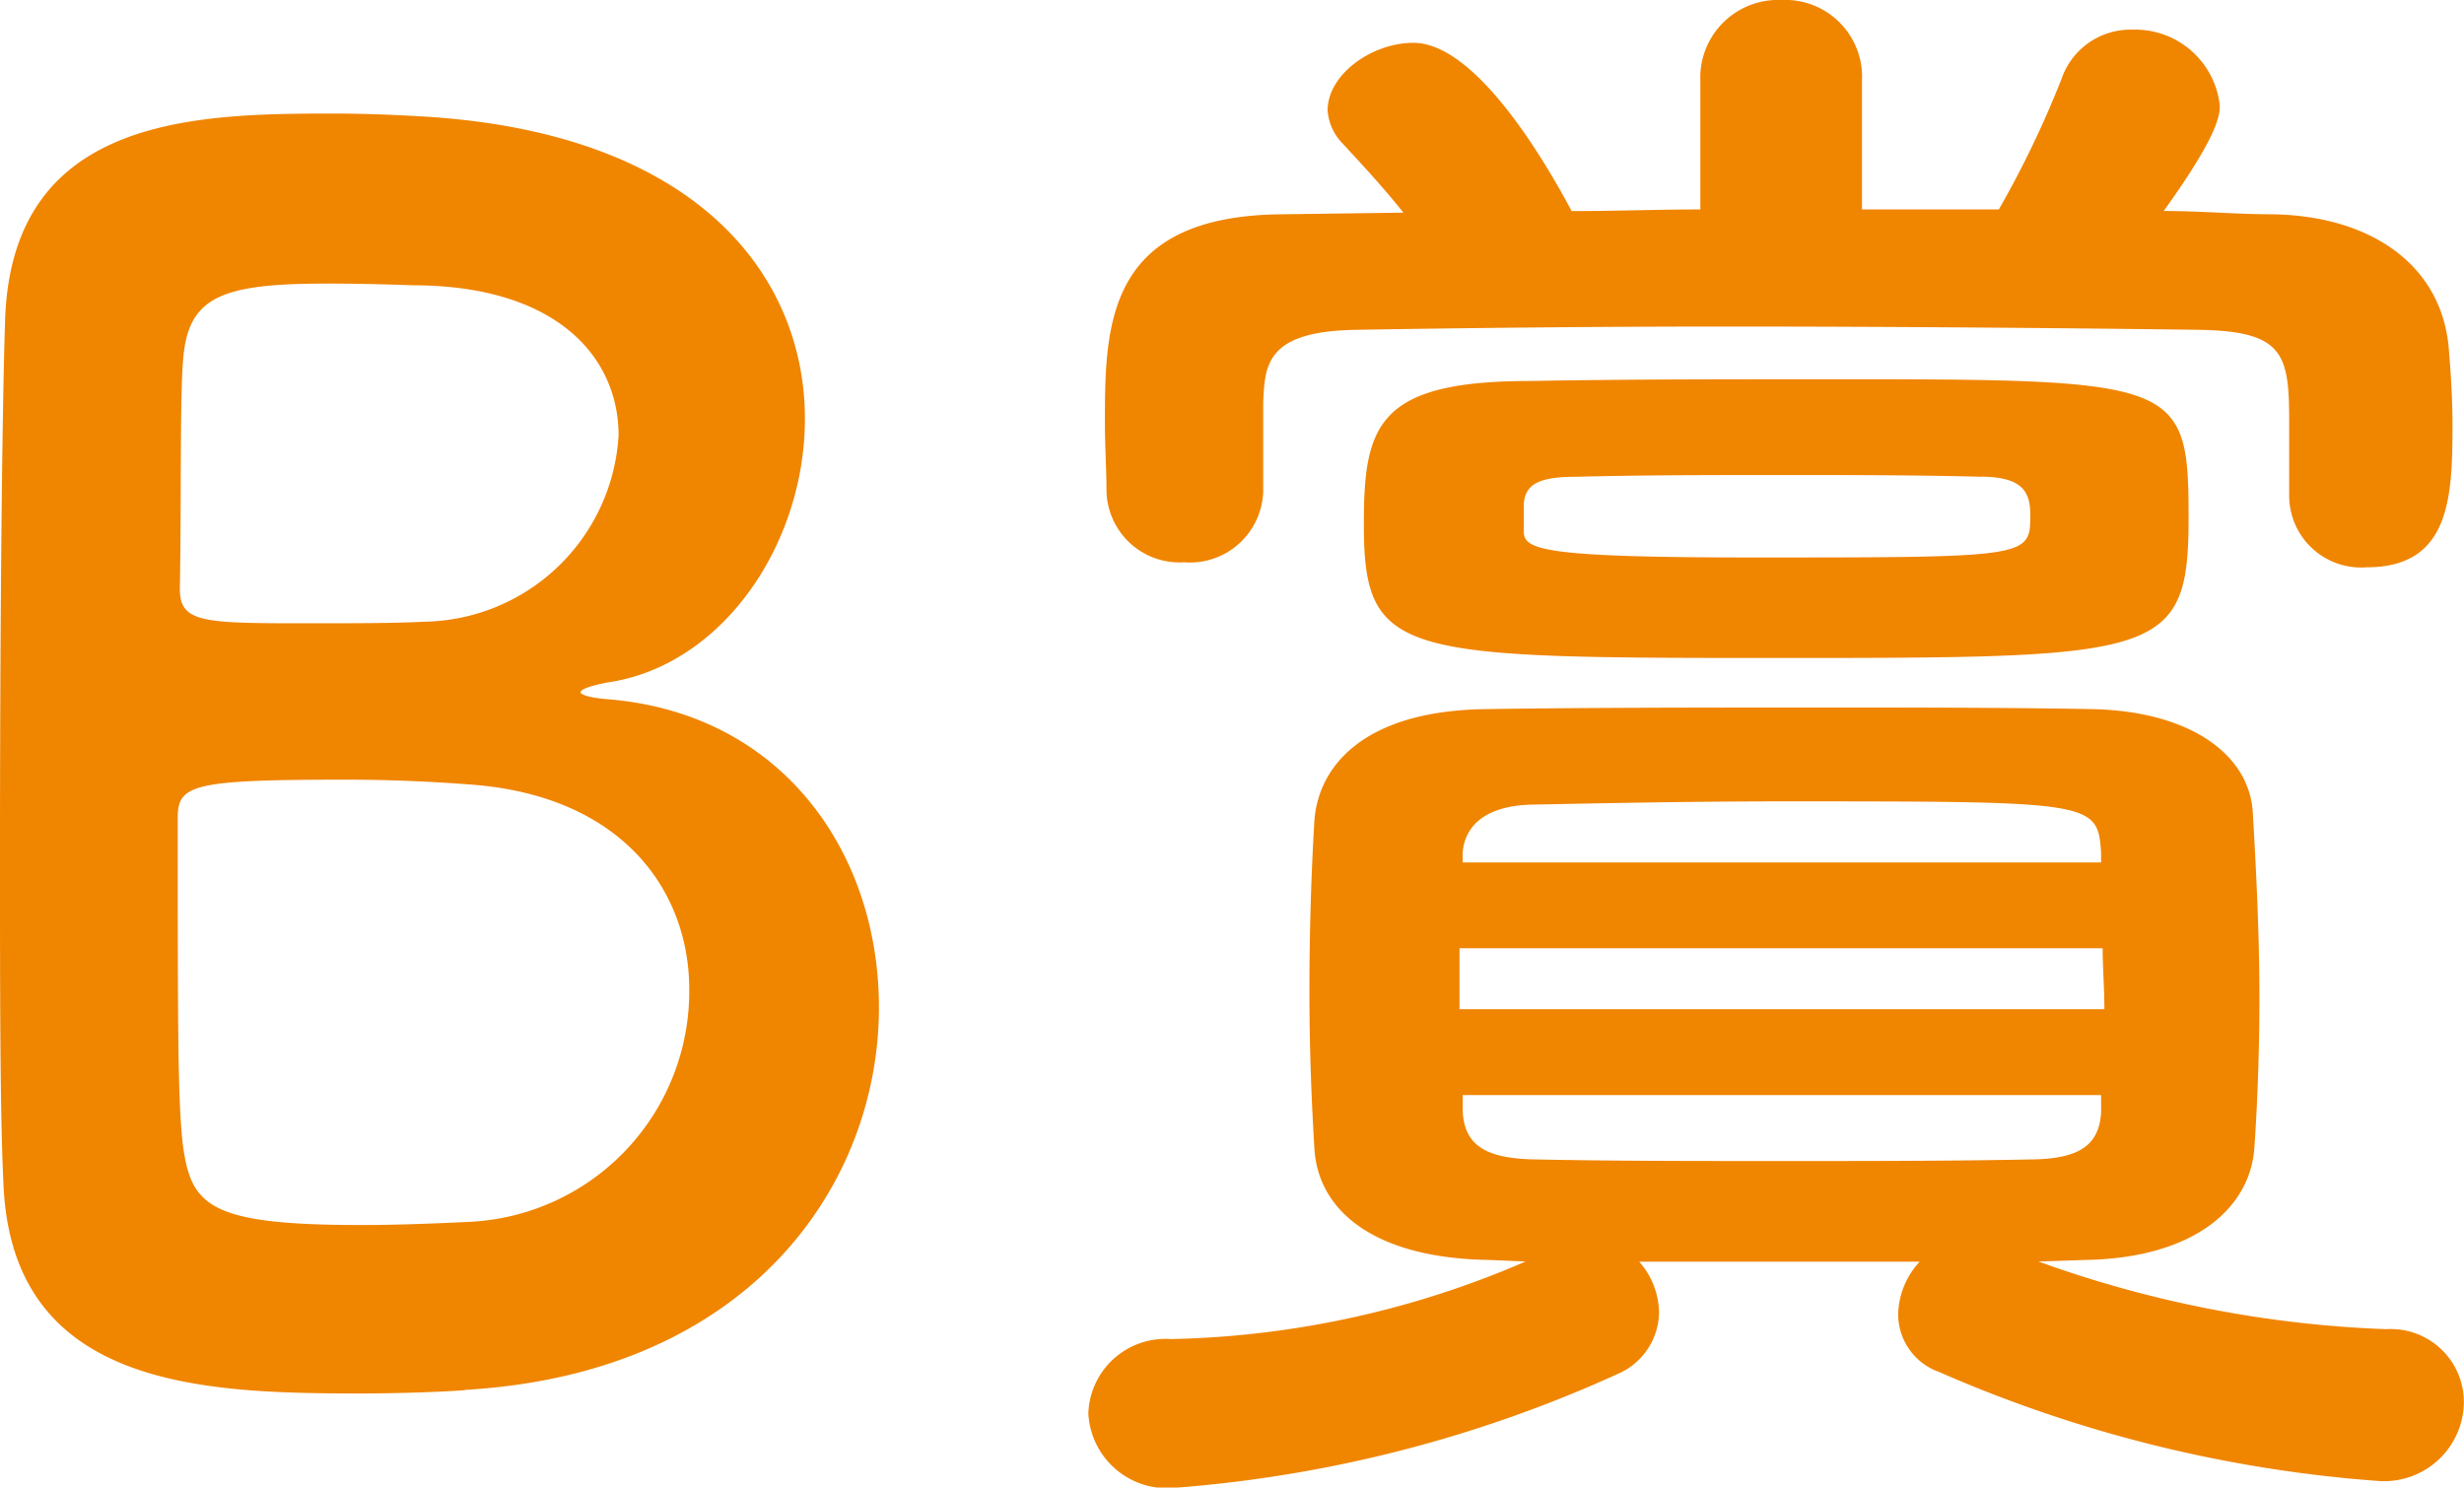
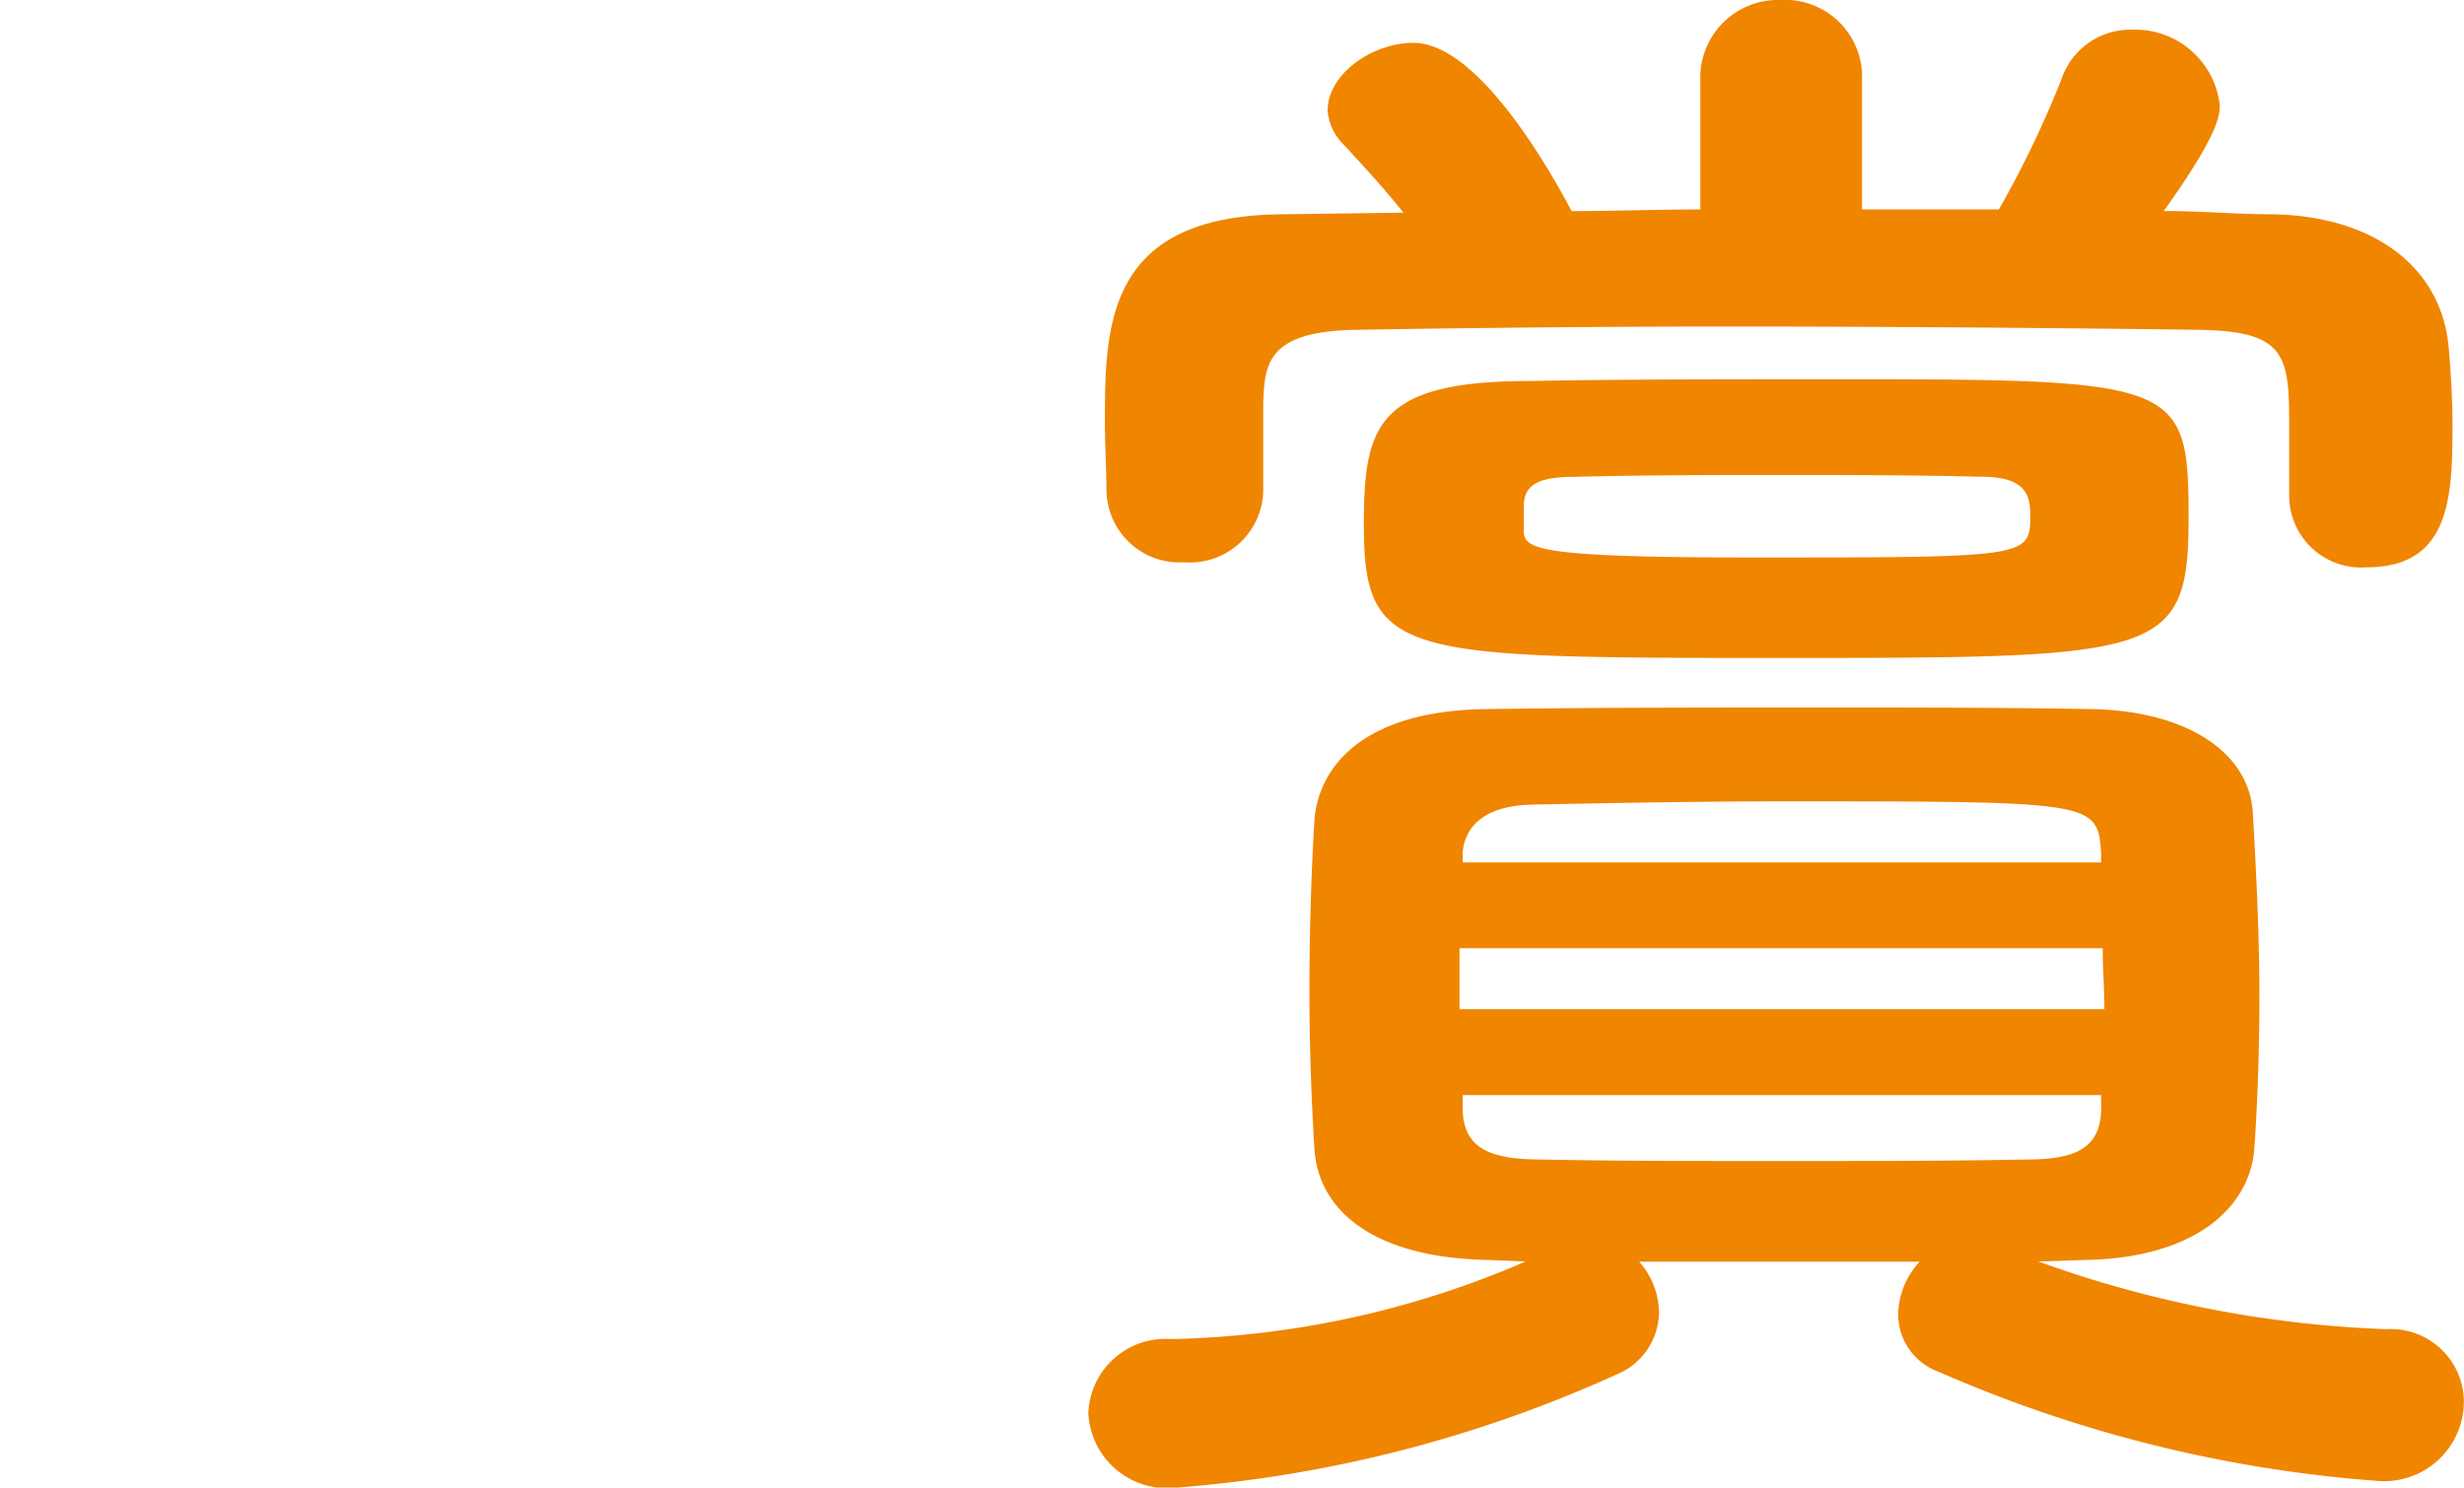
<svg xmlns="http://www.w3.org/2000/svg" width="59.941" height="36.193" viewBox="0 0 59.941 36.193">
  <defs>
    <clipPath id="a">
      <rect width="59.941" height="36.193" fill="#f08500" />
    </clipPath>
  </defs>
  <g transform="translate(0 0)" clip-path="url(#a)">
-     <path d="M11.315,32.437c-.522.04-1.565.08-2.567.08-3.893,0-8.507-.16-8.667-5.175C0,25.656,0,22.647,0,19.4,0,14.5.04,9.045.122,6.476c.118-5.017,4.573-5.1,7.983-5.1.883,0,1.725.042,2.327.08,6.661.443,9.149,3.974,9.149,7.345,0,3.049-2.006,6.02-4.816,6.419-.4.08-.642.16-.642.241,0,.04.16.12.6.16,4.333.321,6.659,3.773,6.659,7.5,0,4.295-3.129,8.908-10.071,9.309m5.456-9.748c0-2.369-1.6-4.7-5.3-4.979-1-.078-2.046-.12-3.049-.12-3.731,0-4.094.12-4.094.923,0,5.017,0,6.862.122,7.945.2,1.486.6,1.968,4.333,1.968.925,0,1.928-.042,2.688-.08a5.614,5.614,0,0,0,5.3-5.656M7.945,5.513c-2.567,0-3.37.321-3.49,1.847-.08.961-.04,3.249-.08,5.576,0,.842.562.842,3.209.842.965,0,2.006,0,2.728-.038a4.815,4.815,0,0,0,4.736-4.535c0-1.887-1.484-3.651-5.017-3.651,0,0-1.043-.042-2.086-.042" transform="translate(0 1.387)" fill="#f08500" />
    <path d="M36.312,30.693a27.755,27.755,0,0,0,8.467,1.647,1.778,1.778,0,0,1,1.883,1.767,1.941,1.941,0,0,1-2.084,1.926A32.522,32.522,0,0,1,33.9,33.383a1.493,1.493,0,0,1-1-1.4,1.943,1.943,0,0,1,.524-1.286H26.6a1.913,1.913,0,0,1,.483,1.246,1.654,1.654,0,0,1-1,1.484,31.768,31.768,0,0,1-10.755,2.77A1.917,1.917,0,0,1,13.2,34.386a1.876,1.876,0,0,1,2.008-1.805,22.816,22.816,0,0,0,8.627-1.887l-.885-.038c-2.808-.042-4.172-1.206-4.252-2.728-.08-1.326-.12-2.569-.12-3.813,0-1.4.04-2.768.12-4.132.08-1.244,1.083-2.688,4.174-2.73,2.648-.038,5.416-.038,8.306-.038,2.086,0,4.252,0,6.419.038,2.369.042,3.853,1.083,3.931,2.529.082,1.4.16,2.971.16,4.493,0,1.2-.04,2.447-.12,3.613-.08,1.482-1.442,2.726-4.13,2.768Zm6.1-18.656V10.272c0-1.645-.12-2.208-2.168-2.247-3.209-.042-7.422-.08-11.477-.08-3.368,0-6.619.038-9.066.08-2.166.038-2.208.842-2.247,1.765v2.166a1.785,1.785,0,0,1-1.926,1.725,1.777,1.777,0,0,1-1.887-1.765c0-.481-.038-1.043-.038-1.645,0-2.369.038-5.017,4.295-5.057l2.967-.04c-.479-.6-.961-1.123-1.482-1.685a1.286,1.286,0,0,1-.363-.8c0-.883,1.083-1.647,2.086-1.647,1.524,0,3.211,2.89,3.851,4.094,1.045,0,2.088-.04,3.131-.04V1.966A1.891,1.891,0,0,1,30.052,0,1.872,1.872,0,0,1,32.02,1.966V5.095h3.33a24.44,24.44,0,0,0,1.522-3.169A1.774,1.774,0,0,1,38.6.722a2.07,2.07,0,0,1,2.124,1.845c0,.241-.04.722-1.364,2.567.925,0,1.767.08,2.648.08,2.449.04,4.174,1.284,4.295,3.372.04.479.082,1.123.082,1.723,0,1.767-.042,3.494-2.088,3.494a1.75,1.75,0,0,1-1.885-1.727ZM30.977,9.227c8.745,0,8.988,0,8.988,3.372s-.682,3.41-9.833,3.41c-9.349,0-10.23,0-10.23-3.249,0-2.407.321-3.49,4.05-3.49,2.208-.042,4.615-.042,7.024-.042M22.229,23.071v1.484H37.917c0-.522-.042-1-.042-1.484Zm15.607-2.327c-.08-1.246-.2-1.246-7.745-1.246-2.126,0-4.252.042-6.14.08-1.2.042-1.6.6-1.645,1.165v.241H37.837Zm0,5.9H22.308v.4c.04.844.6,1.125,1.645,1.163,1.888.042,3.974.042,6.1.042s4.254,0,6.22-.042c1-.038,1.524-.319,1.565-1.163ZM34.908,11.6c-1.526-.042-3.171-.042-4.856-.042s-3.37,0-4.974.042c-.883,0-1.286.16-1.286.722v.6c0,.441.363.642,5.54.642,6.782,0,6.782,0,6.782-1.043,0-.522-.16-.923-1.206-.923" transform="translate(13.276 0)" fill="#f08500" />
  </g>
</svg>